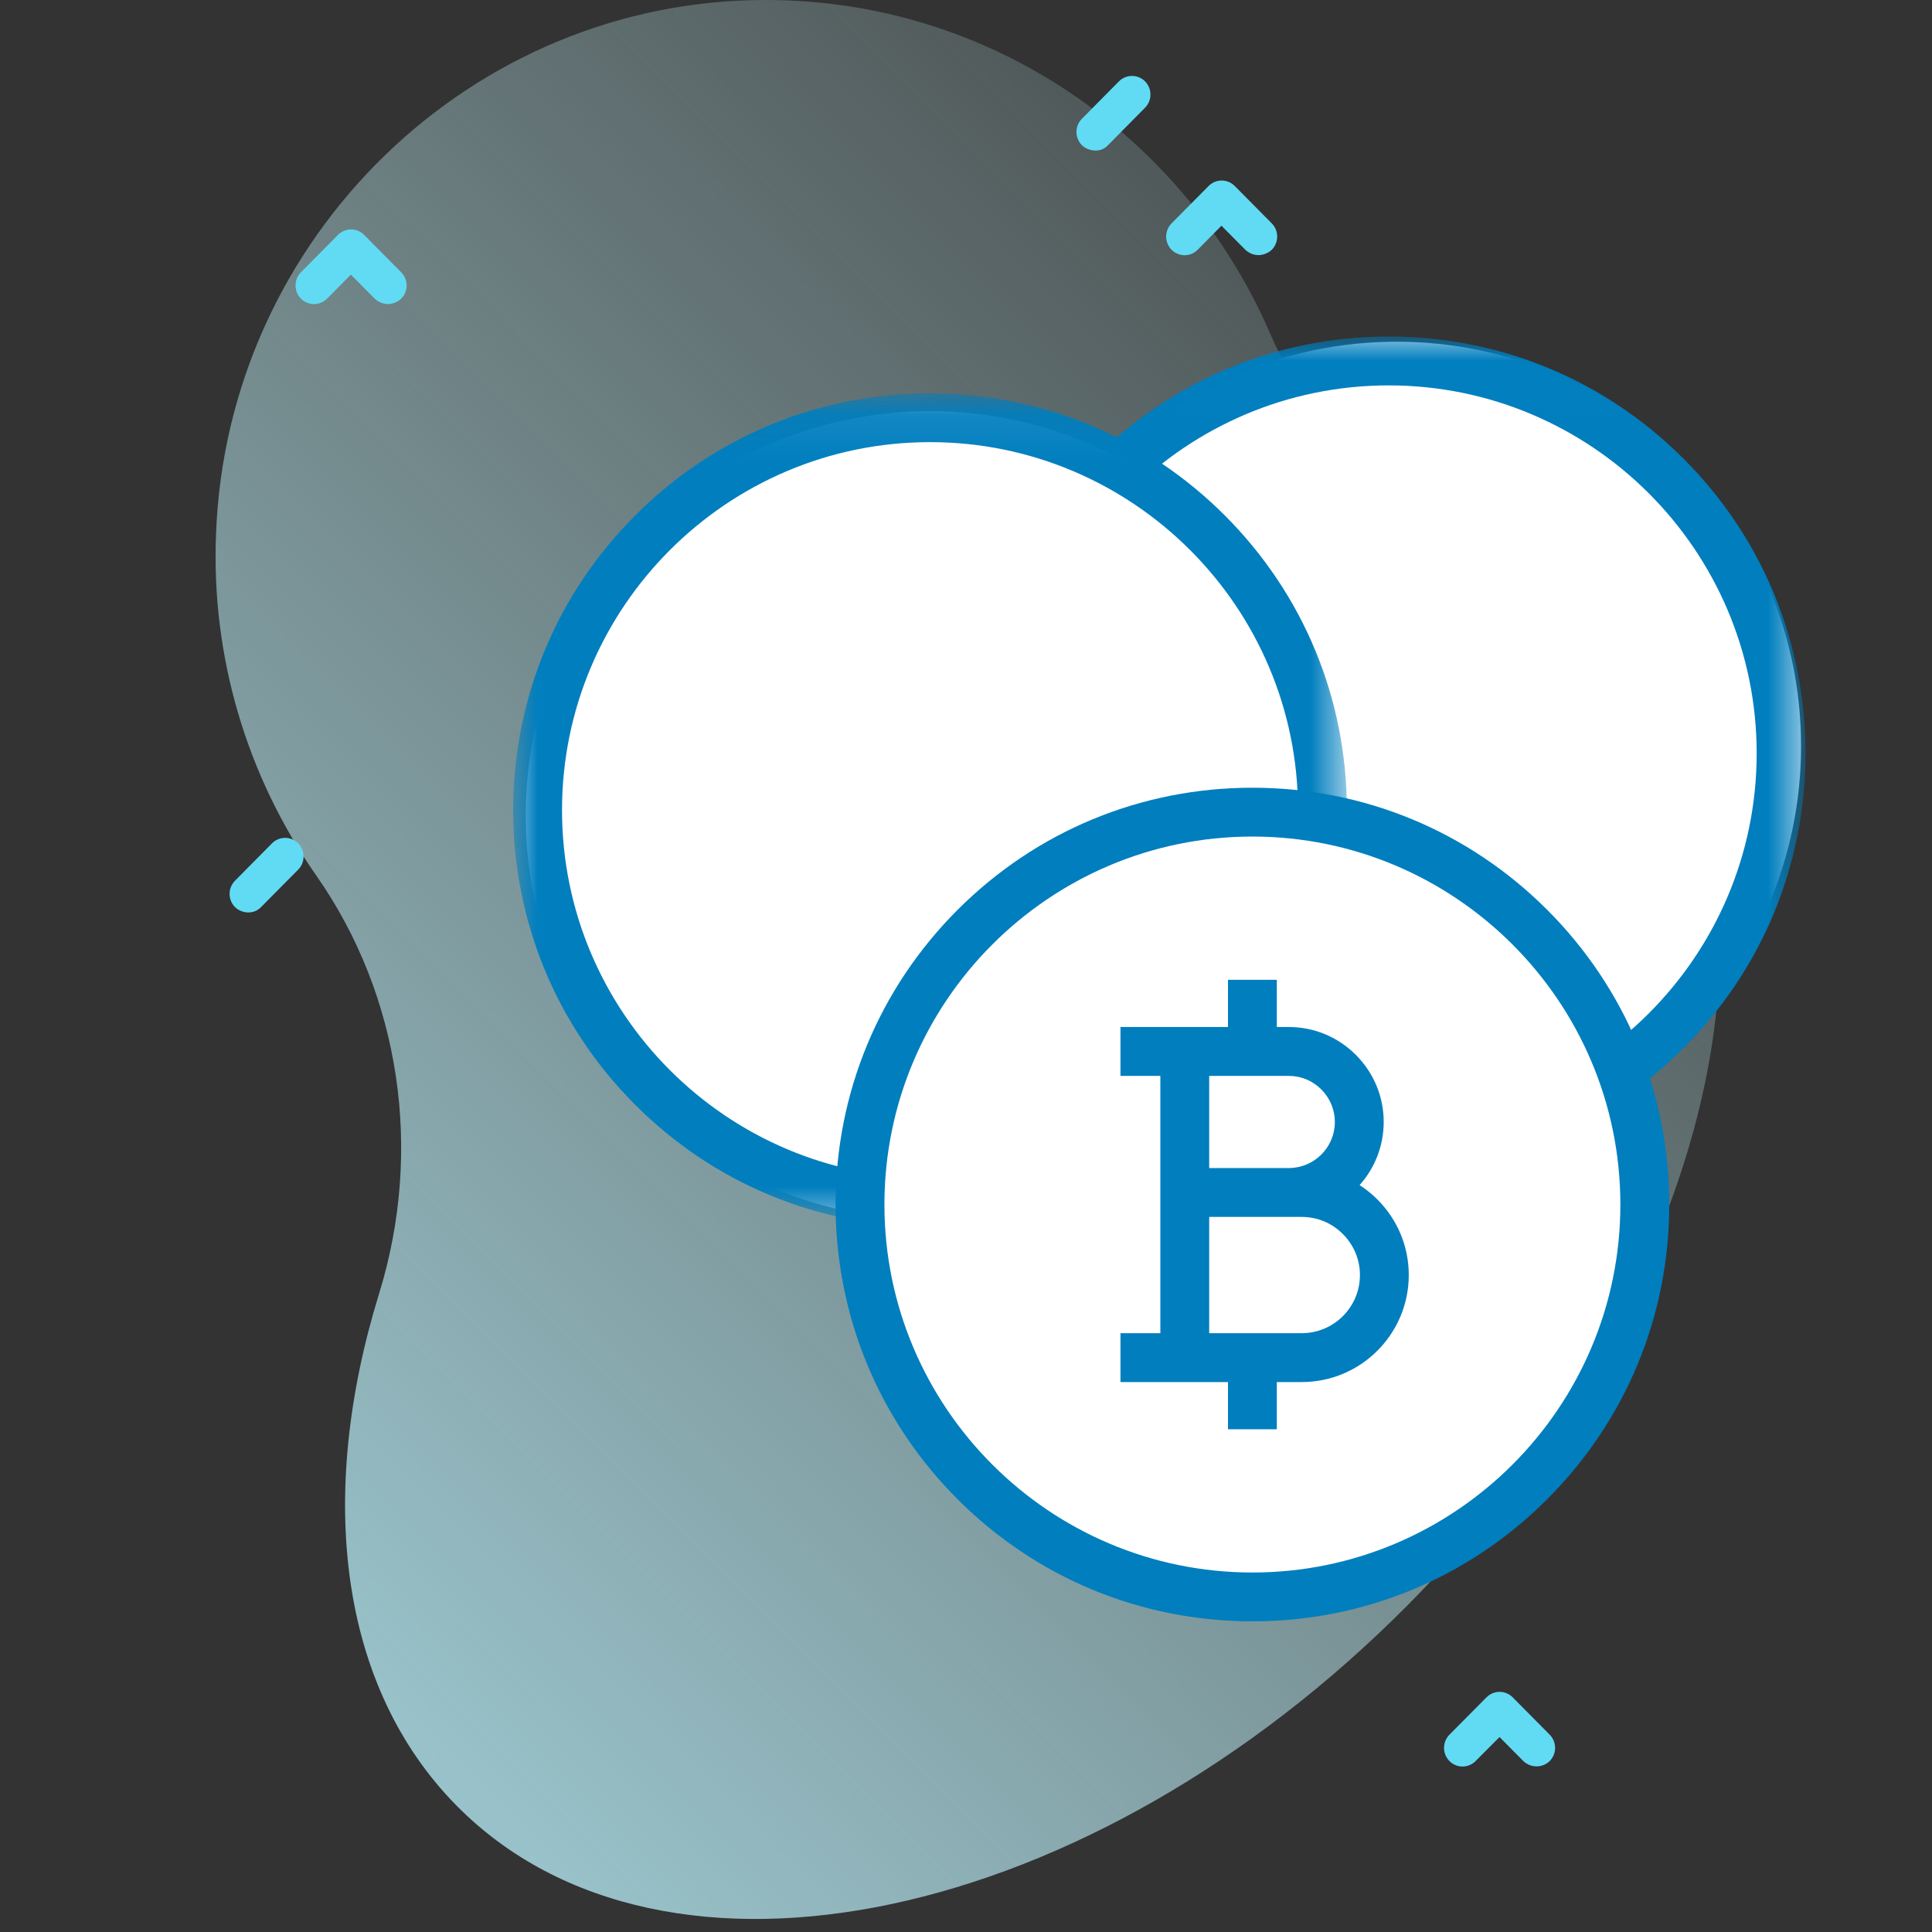
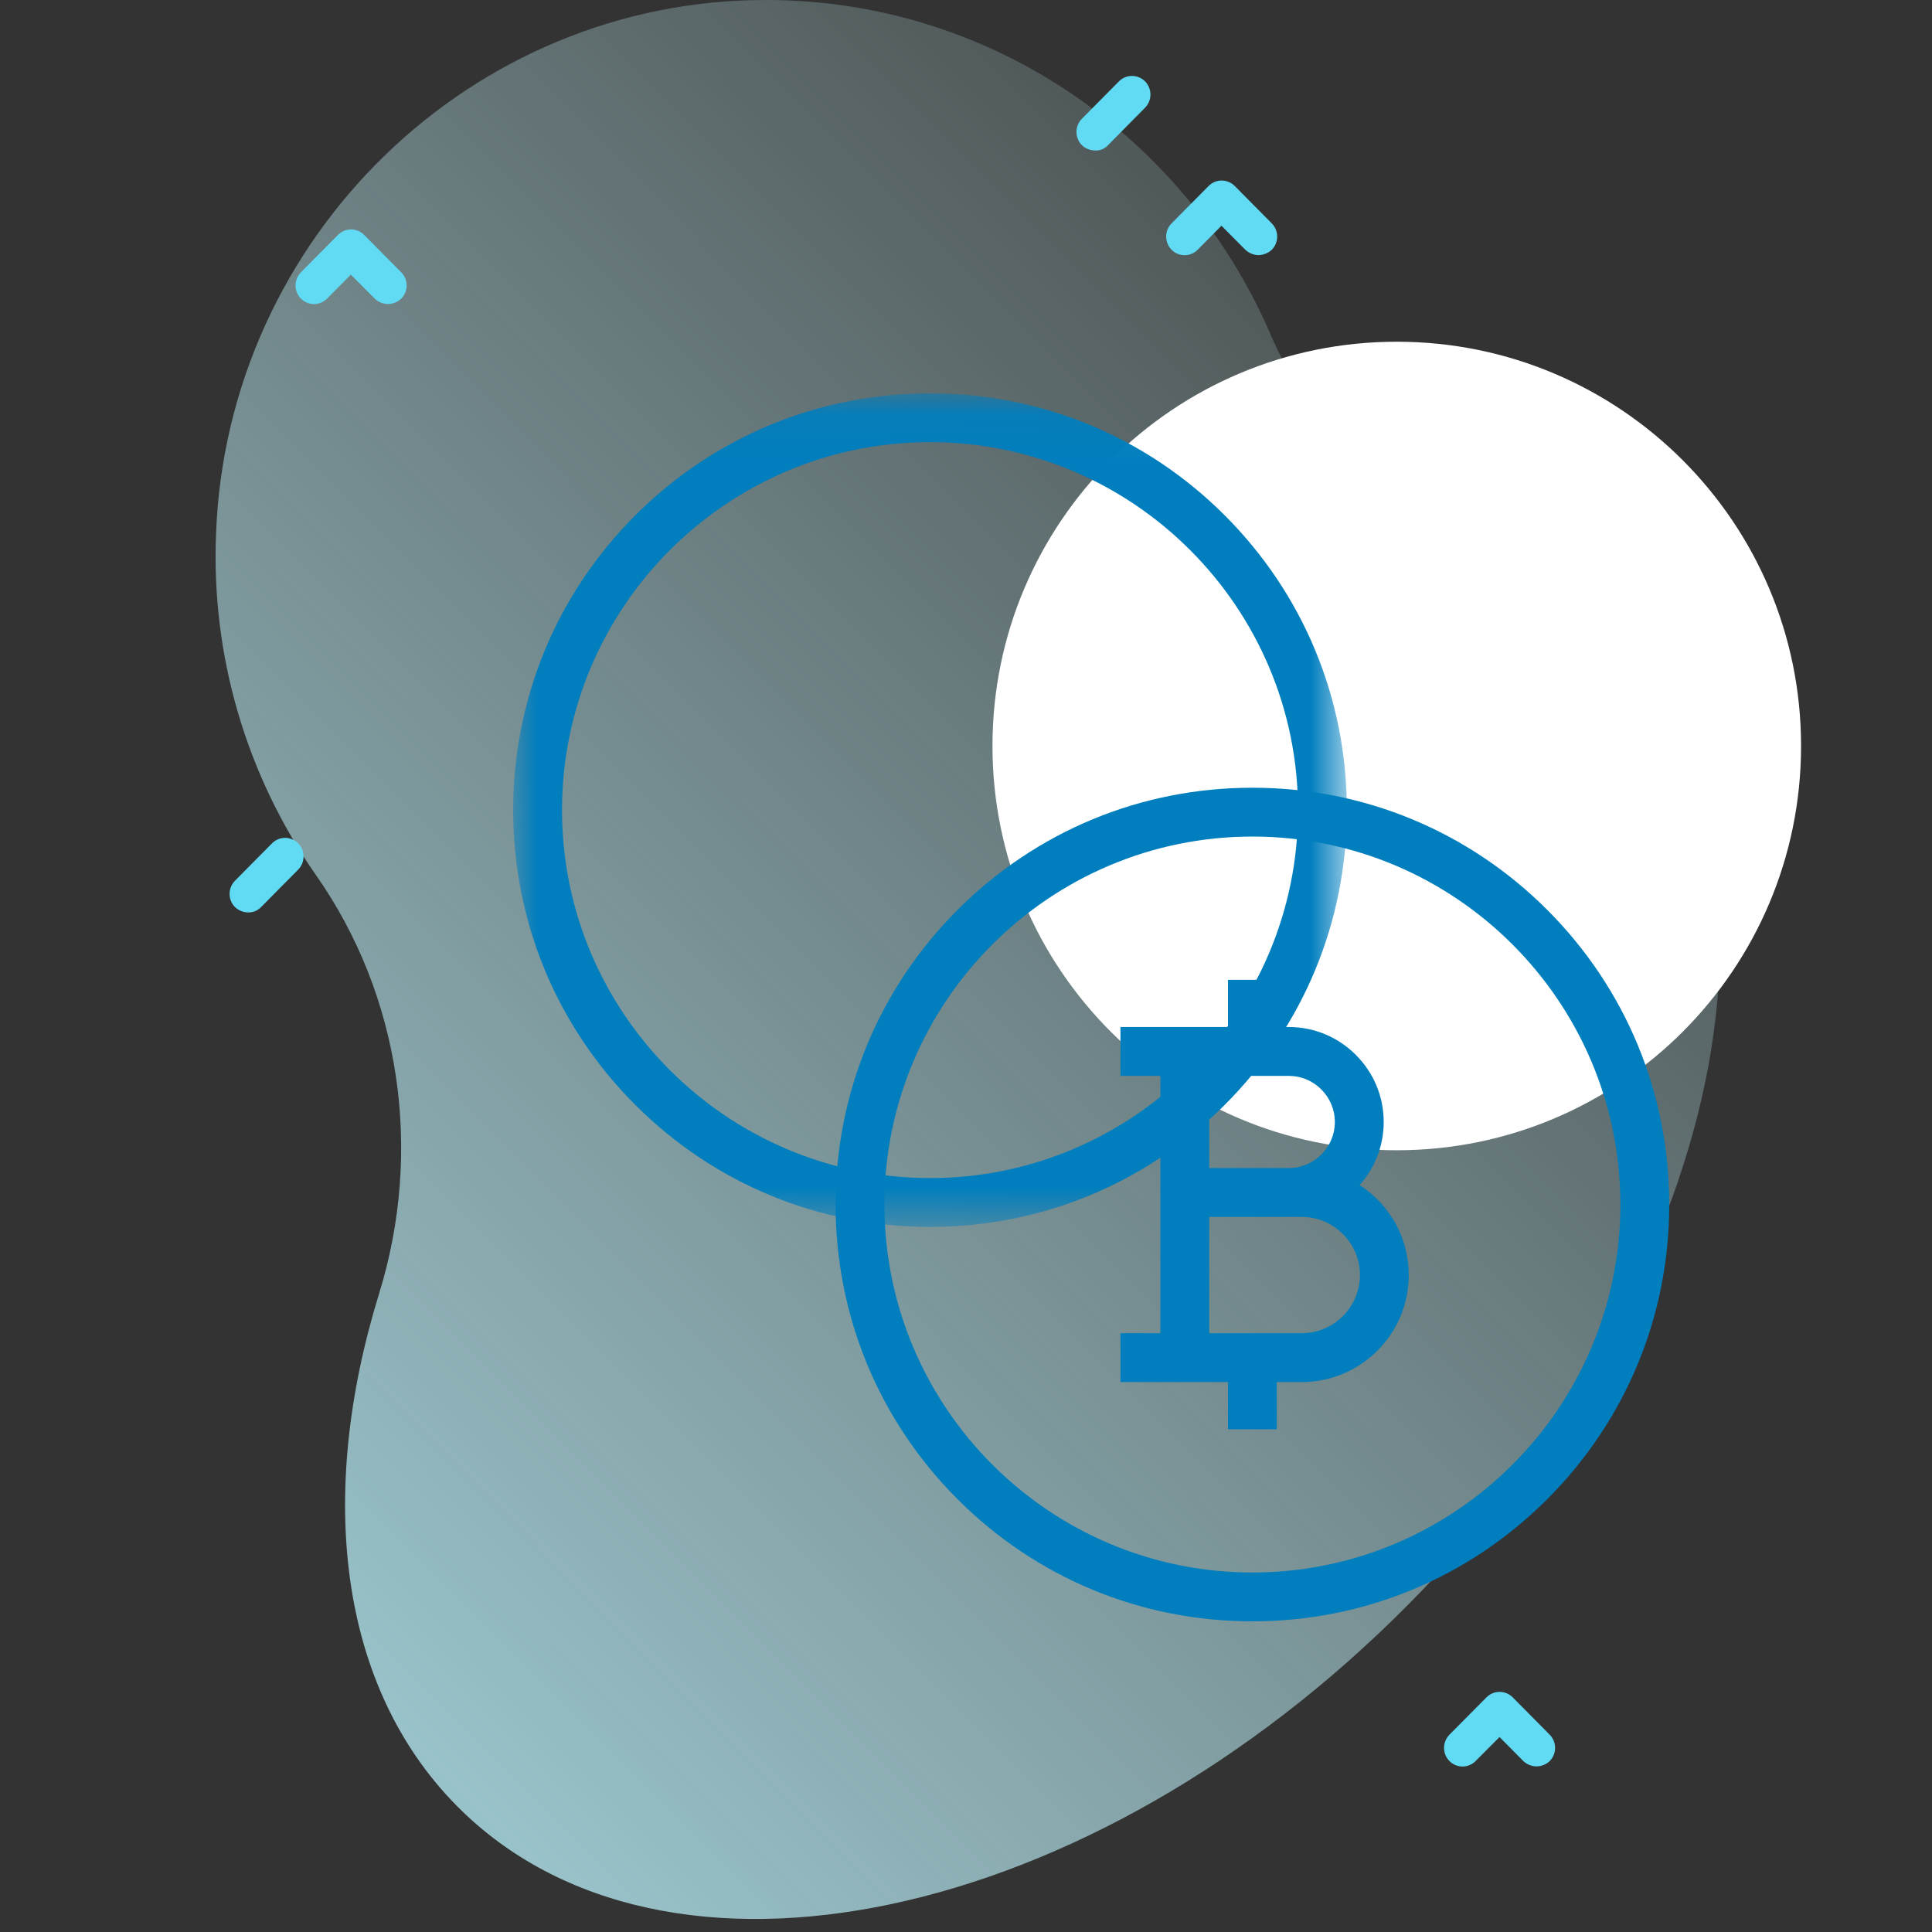
<svg xmlns="http://www.w3.org/2000/svg" xmlns:xlink="http://www.w3.org/1999/xlink" width="40px" height="40px" viewBox="0 0 40 40">
  <rect x="0" y="0" width="40" height="40" fill="#333333" stroke="none" />
  <title>1_Crypto Copy</title>
  <defs>
    <linearGradient x1="89.545%" y1="-8.3%" x2="-7.742%" y2="115.809%" id="linearGradient-1">
      <stop stop-color="#CAF3F5" stop-opacity="0" offset="0%" />
      <stop stop-color="#B0E9F5" offset="100%" />
    </linearGradient>
    <polygon id="path-2" points="0.012 0.009 17.272 0.009 17.272 17.269 0.012 17.269" />
    <polygon id="path-4" points="0 0.08 17.26 0.08 17.26 17.339 0 17.339" />
  </defs>
  <g id="Page-1" stroke="none" stroke-width="1" fill="none" fill-rule="evenodd">
    <g id="Artboard-Copy-2" transform="translate(-261, -2437)">
      <g id="1_Crypto-Copy" transform="translate(261, 2437)">
        <g id="exchange-copy-2">
          <rect id="Rectangle" fill="#D8D8D8" opacity="0" x="0" y="0" width="40" height="40" />
          <g id="exchange" transform="translate(4.375, 0)" fill-rule="nonzero">
            <path d="M28.919,13.34 C28.281,12.7 27.532,12.18 26.709,11.806 C24.555,10.809 22.845,9.052 21.907,6.871 C20.145,2.831 16.142,-9.7914073e-06 11.485,-9.7914073e-06 C5.394,-0.008 0.325,4.903 0.098,11.054 C-0.005,13.571 0.722,16.052 2.166,18.116 C3.929,20.63 4.383,23.841 3.474,26.782 C2.182,30.967 2.636,34.919 5.088,37.394 C9.381,41.727 18.202,39.861 24.783,33.219 C31.363,26.578 33.209,17.673 28.919,13.34 Z" id="Path" fill="url(#linearGradient-1)" />
            <path d="M18.299,3.116 C18.197,3.115 18.098,3.076 18.024,3.006 C17.875,2.854 17.875,2.611 18.024,2.46 L18.792,1.684 C18.863,1.613 18.961,1.572 19.062,1.572 C19.163,1.572 19.261,1.613 19.332,1.684 C19.481,1.836 19.481,2.079 19.332,2.23 L18.565,3.006 C18.497,3.081 18.399,3.121 18.299,3.116 Z" id="Path" fill="#61DBF4" />
            <path d="M0.764,18.891 C0.662,18.89 0.564,18.851 0.49,18.78 C0.341,18.629 0.341,18.386 0.49,18.235 L1.257,17.46 C1.329,17.388 1.426,17.347 1.527,17.347 C1.629,17.347 1.726,17.388 1.798,17.46 C1.947,17.611 1.947,17.854 1.798,18.005 L1.03,18.78 C0.961,18.853 0.864,18.893 0.764,18.891 Z" id="Path" fill="#61DBF4" />
            <path d="M27.439,36.571 C27.337,36.571 27.239,36.531 27.164,36.461 L26.671,35.963 L26.175,36.461 C26.104,36.533 26.006,36.574 25.905,36.574 C25.803,36.574 25.705,36.533 25.634,36.461 C25.485,36.309 25.485,36.067 25.634,35.915 L26.402,35.141 C26.474,35.069 26.571,35.028 26.672,35.028 C26.774,35.028 26.871,35.069 26.943,35.141 L27.71,35.915 C27.859,36.067 27.859,36.309 27.71,36.461 C27.637,36.531 27.54,36.57 27.439,36.571 L27.439,36.571 Z" id="Path" fill="#61DBF4" />
            <path d="M3.655,6.295 C3.553,6.293 3.457,6.253 3.383,6.183 L2.889,5.686 L2.396,6.183 C2.324,6.255 2.227,6.296 2.126,6.296 C2.024,6.296 1.927,6.255 1.855,6.183 C1.707,6.032 1.707,5.789 1.855,5.638 L2.623,4.863 C2.694,4.791 2.792,4.75 2.893,4.75 C2.995,4.75 3.092,4.791 3.163,4.863 L3.932,5.638 C4.081,5.789 4.081,6.032 3.932,6.183 C3.857,6.254 3.758,6.294 3.655,6.295 L3.655,6.295 Z" id="Path" fill="#61DBF4" />
            <path d="M21.683,5.282 C21.58,5.281 21.482,5.241 21.408,5.171 L20.914,4.673 L20.421,5.171 C20.35,5.243 20.252,5.284 20.151,5.284 C20.049,5.284 19.952,5.243 19.881,5.171 C19.732,5.019 19.732,4.777 19.881,4.625 L20.648,3.851 C20.72,3.778 20.817,3.738 20.918,3.738 C21.02,3.738 21.117,3.778 21.189,3.851 L21.956,4.625 C22.105,4.776 22.105,5.02 21.956,5.171 C21.882,5.24 21.784,5.28 21.683,5.282 L21.683,5.282 Z" id="Path" fill="#61DBF4" />
          </g>
        </g>
        <g id="Group-17" transform="translate(10.625, 6.875)">
          <path d="M26.664,8.57 C26.664,13.193 22.916,16.94 18.293,16.94 C13.671,16.94 9.923,13.193 9.923,8.57 C9.923,3.947 13.671,0.2 18.293,0.2 C22.916,0.2 26.664,3.947 26.664,8.57" id="Fill-1" fill="#FFFFFF" />
          <g id="Group-5" transform="translate(9.484, 0.083)">
            <mask id="mask-3" fill="white">
              <use xlink:href="#path-2" />
            </mask>
            <g id="Clip-4" />
-             <path d="M8.642,16.258 C4.442,16.258 1.024,12.84 1.024,8.639 C1.024,4.438 4.442,1.021 8.642,1.021 C12.843,1.021 16.261,4.438 16.261,8.639 C16.261,12.84 12.843,16.258 8.642,16.258 M14.745,2.537 C13.115,0.907 10.948,0.009 8.642,0.009 C6.337,0.009 4.17,0.907 2.54,2.537 C0.91,4.167 0.012,6.334 0.012,8.639 C0.012,10.944 0.91,13.112 2.54,14.742 C4.17,16.371 6.337,17.269 8.642,17.269 C10.948,17.269 13.115,16.371 14.745,14.742 C16.375,13.112 17.272,10.944 17.272,8.639 C17.272,6.334 16.375,4.167 14.745,2.537" id="Fill-3" fill="#007EBE" mask="url(#mask-3)" />
          </g>
-           <path d="M17,10.008 C17,14.63 13.253,18.378 8.63,18.378 C4.007,18.378 0.26,14.63 0.26,10.008 C0.26,5.385 4.007,1.638 8.63,1.638 C13.253,1.638 17,5.385 17,10.008" id="Fill-6" fill="#FFFFFF" />
          <g id="Group-10" transform="translate(0, 1.188)">
            <mask id="mask-5" fill="white">
              <use xlink:href="#path-4" />
            </mask>
            <g id="Clip-9" />
            <path d="M8.63,16.328 C4.429,16.328 1.011,12.91 1.011,8.71 C1.011,4.509 4.429,1.091 8.63,1.091 C12.831,1.091 16.249,4.509 16.249,8.71 C16.249,12.91 12.831,16.328 8.63,16.328 M14.732,2.607 C13.102,0.977 10.935,0.08 8.63,0.08 C6.325,0.08 4.158,0.977 2.528,2.607 C0.898,4.237 -2.76235792e-05,6.404 -2.76235792e-05,8.71 C-2.76235792e-05,11.015 0.898,13.182 2.528,14.812 C4.158,16.442 6.325,17.339 8.63,17.339 C10.935,17.339 13.102,16.442 14.732,14.812 C16.362,13.182 17.26,11.015 17.26,8.71 C17.26,6.404 16.362,4.237 14.732,2.607" id="Fill-8" fill="#007EBE" mask="url(#mask-5)" />
          </g>
-           <path d="M23.376,18.064 C23.376,22.521 19.762,26.135 15.305,26.135 C10.847,26.135 7.233,22.521 7.233,18.064 C7.233,13.606 10.847,9.992 15.305,9.992 C19.762,9.992 23.376,13.606 23.376,18.064" id="Fill-11" fill="#FFFFFF" />
          <path d="M15.305,25.682 C11.104,25.682 7.686,22.264 7.686,18.064 C7.686,13.863 11.104,10.445 15.305,10.445 C19.506,10.445 22.923,13.863 22.923,18.064 C22.923,22.264 19.506,25.682 15.305,25.682 M21.407,11.961 C19.777,10.331 17.61,9.434 15.305,9.434 C12.999,9.434 10.832,10.331 9.202,11.961 C7.572,13.591 6.675,15.758 6.675,18.064 C6.675,20.369 7.572,22.536 9.202,24.166 C10.832,25.796 12.999,26.693 15.305,26.693 C17.61,26.693 19.777,25.796 21.407,24.166 C23.037,22.536 23.935,20.369 23.935,18.064 C23.935,15.758 23.037,13.591 21.407,11.961" id="Fill-13" fill="#007EBE" />
          <path d="M16.327,20.727 L14.41,20.727 L14.41,18.32 L16.327,18.32 C16.647,18.32 16.949,18.445 17.177,18.674 C17.405,18.902 17.531,19.204 17.531,19.523 C17.531,20.187 16.991,20.727 16.327,20.727 L16.327,20.727 Z M14.41,15.4 L16.057,15.4 C16.311,15.4 16.55,15.499 16.731,15.68 C16.912,15.862 17.012,16.101 17.012,16.354 C17.012,16.875 16.592,17.3 16.073,17.308 L14.41,17.308 L14.41,15.4 L14.41,15.4 Z M17.524,17.661 C17.834,17.314 18.023,16.856 18.023,16.354 C18.023,15.831 17.818,15.337 17.446,14.965 C17.074,14.593 16.581,14.388 16.057,14.388 L15.81,14.388 L15.81,13.411 L14.799,13.411 L14.799,14.388 L12.573,14.388 L12.573,15.4 L13.399,15.4 L13.399,20.727 L12.573,20.727 L12.573,21.739 L14.799,21.739 L14.799,22.716 L15.81,22.716 L15.81,21.739 L16.327,21.739 C17.549,21.739 18.542,20.745 18.542,19.523 C18.542,18.934 18.311,18.378 17.892,17.958 C17.779,17.845 17.655,17.746 17.524,17.661 L17.524,17.661 Z" id="Fill-15" fill="#007EBE" />
        </g>
      </g>
    </g>
  </g>
</svg>